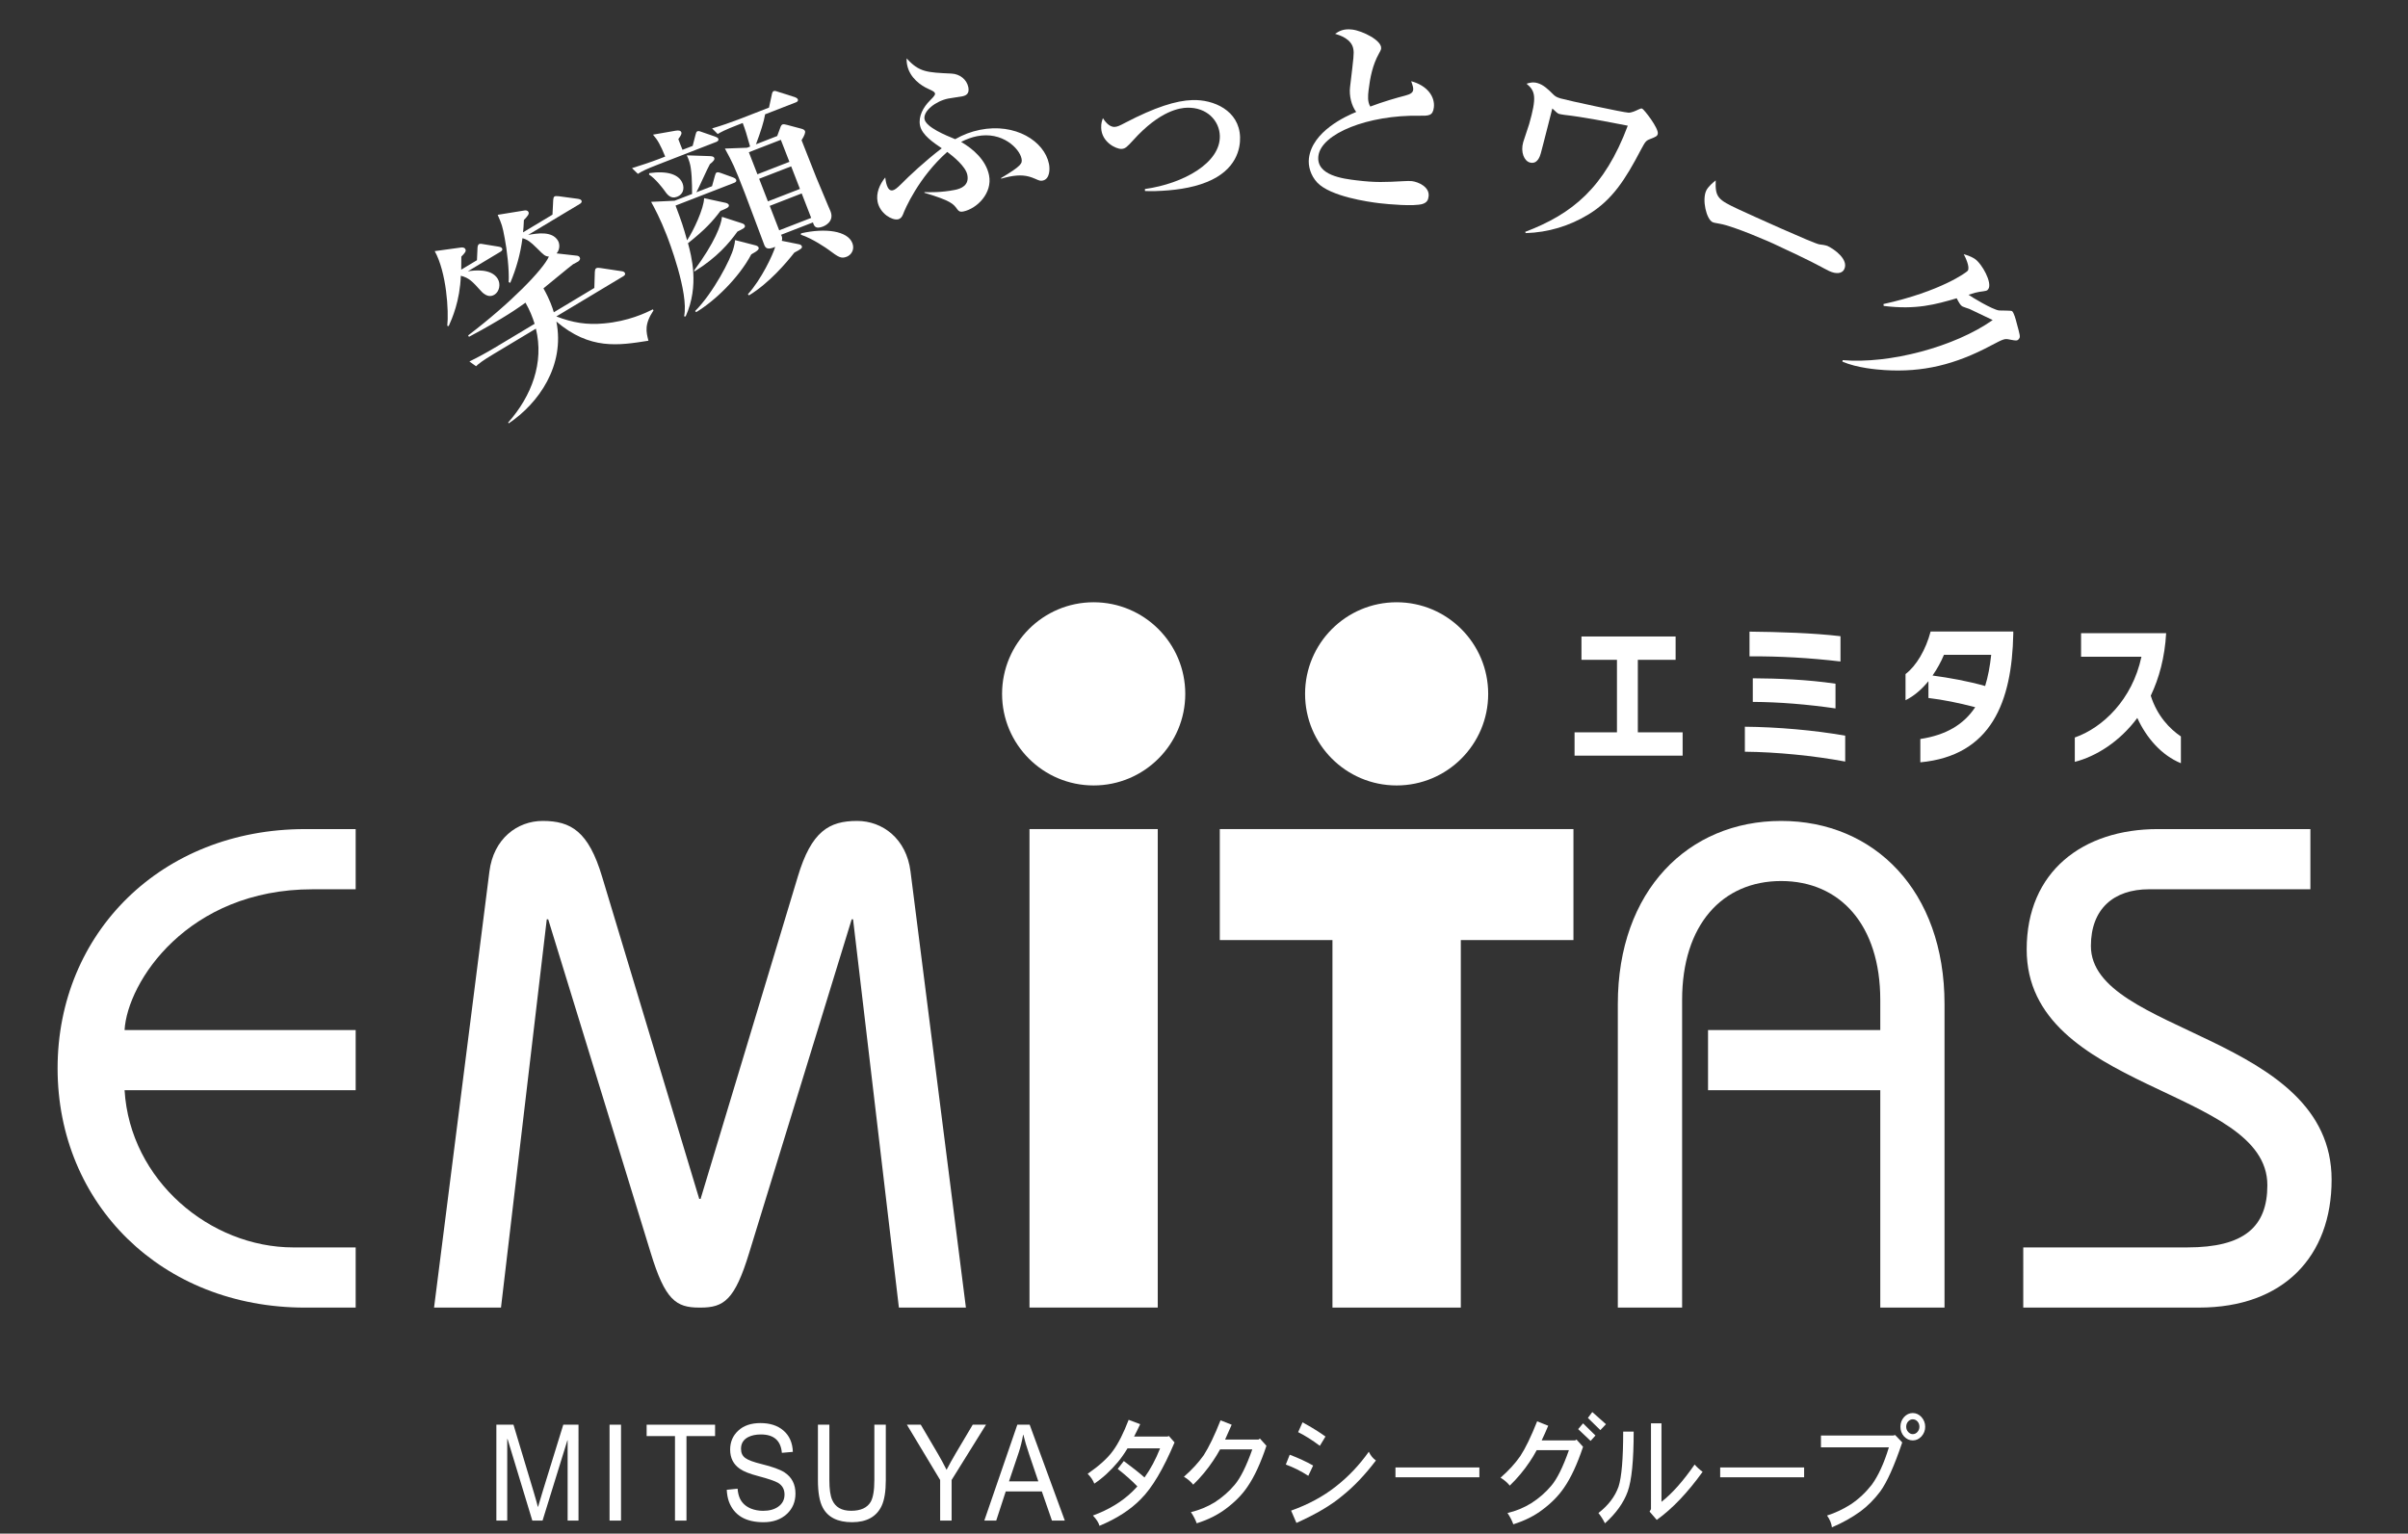
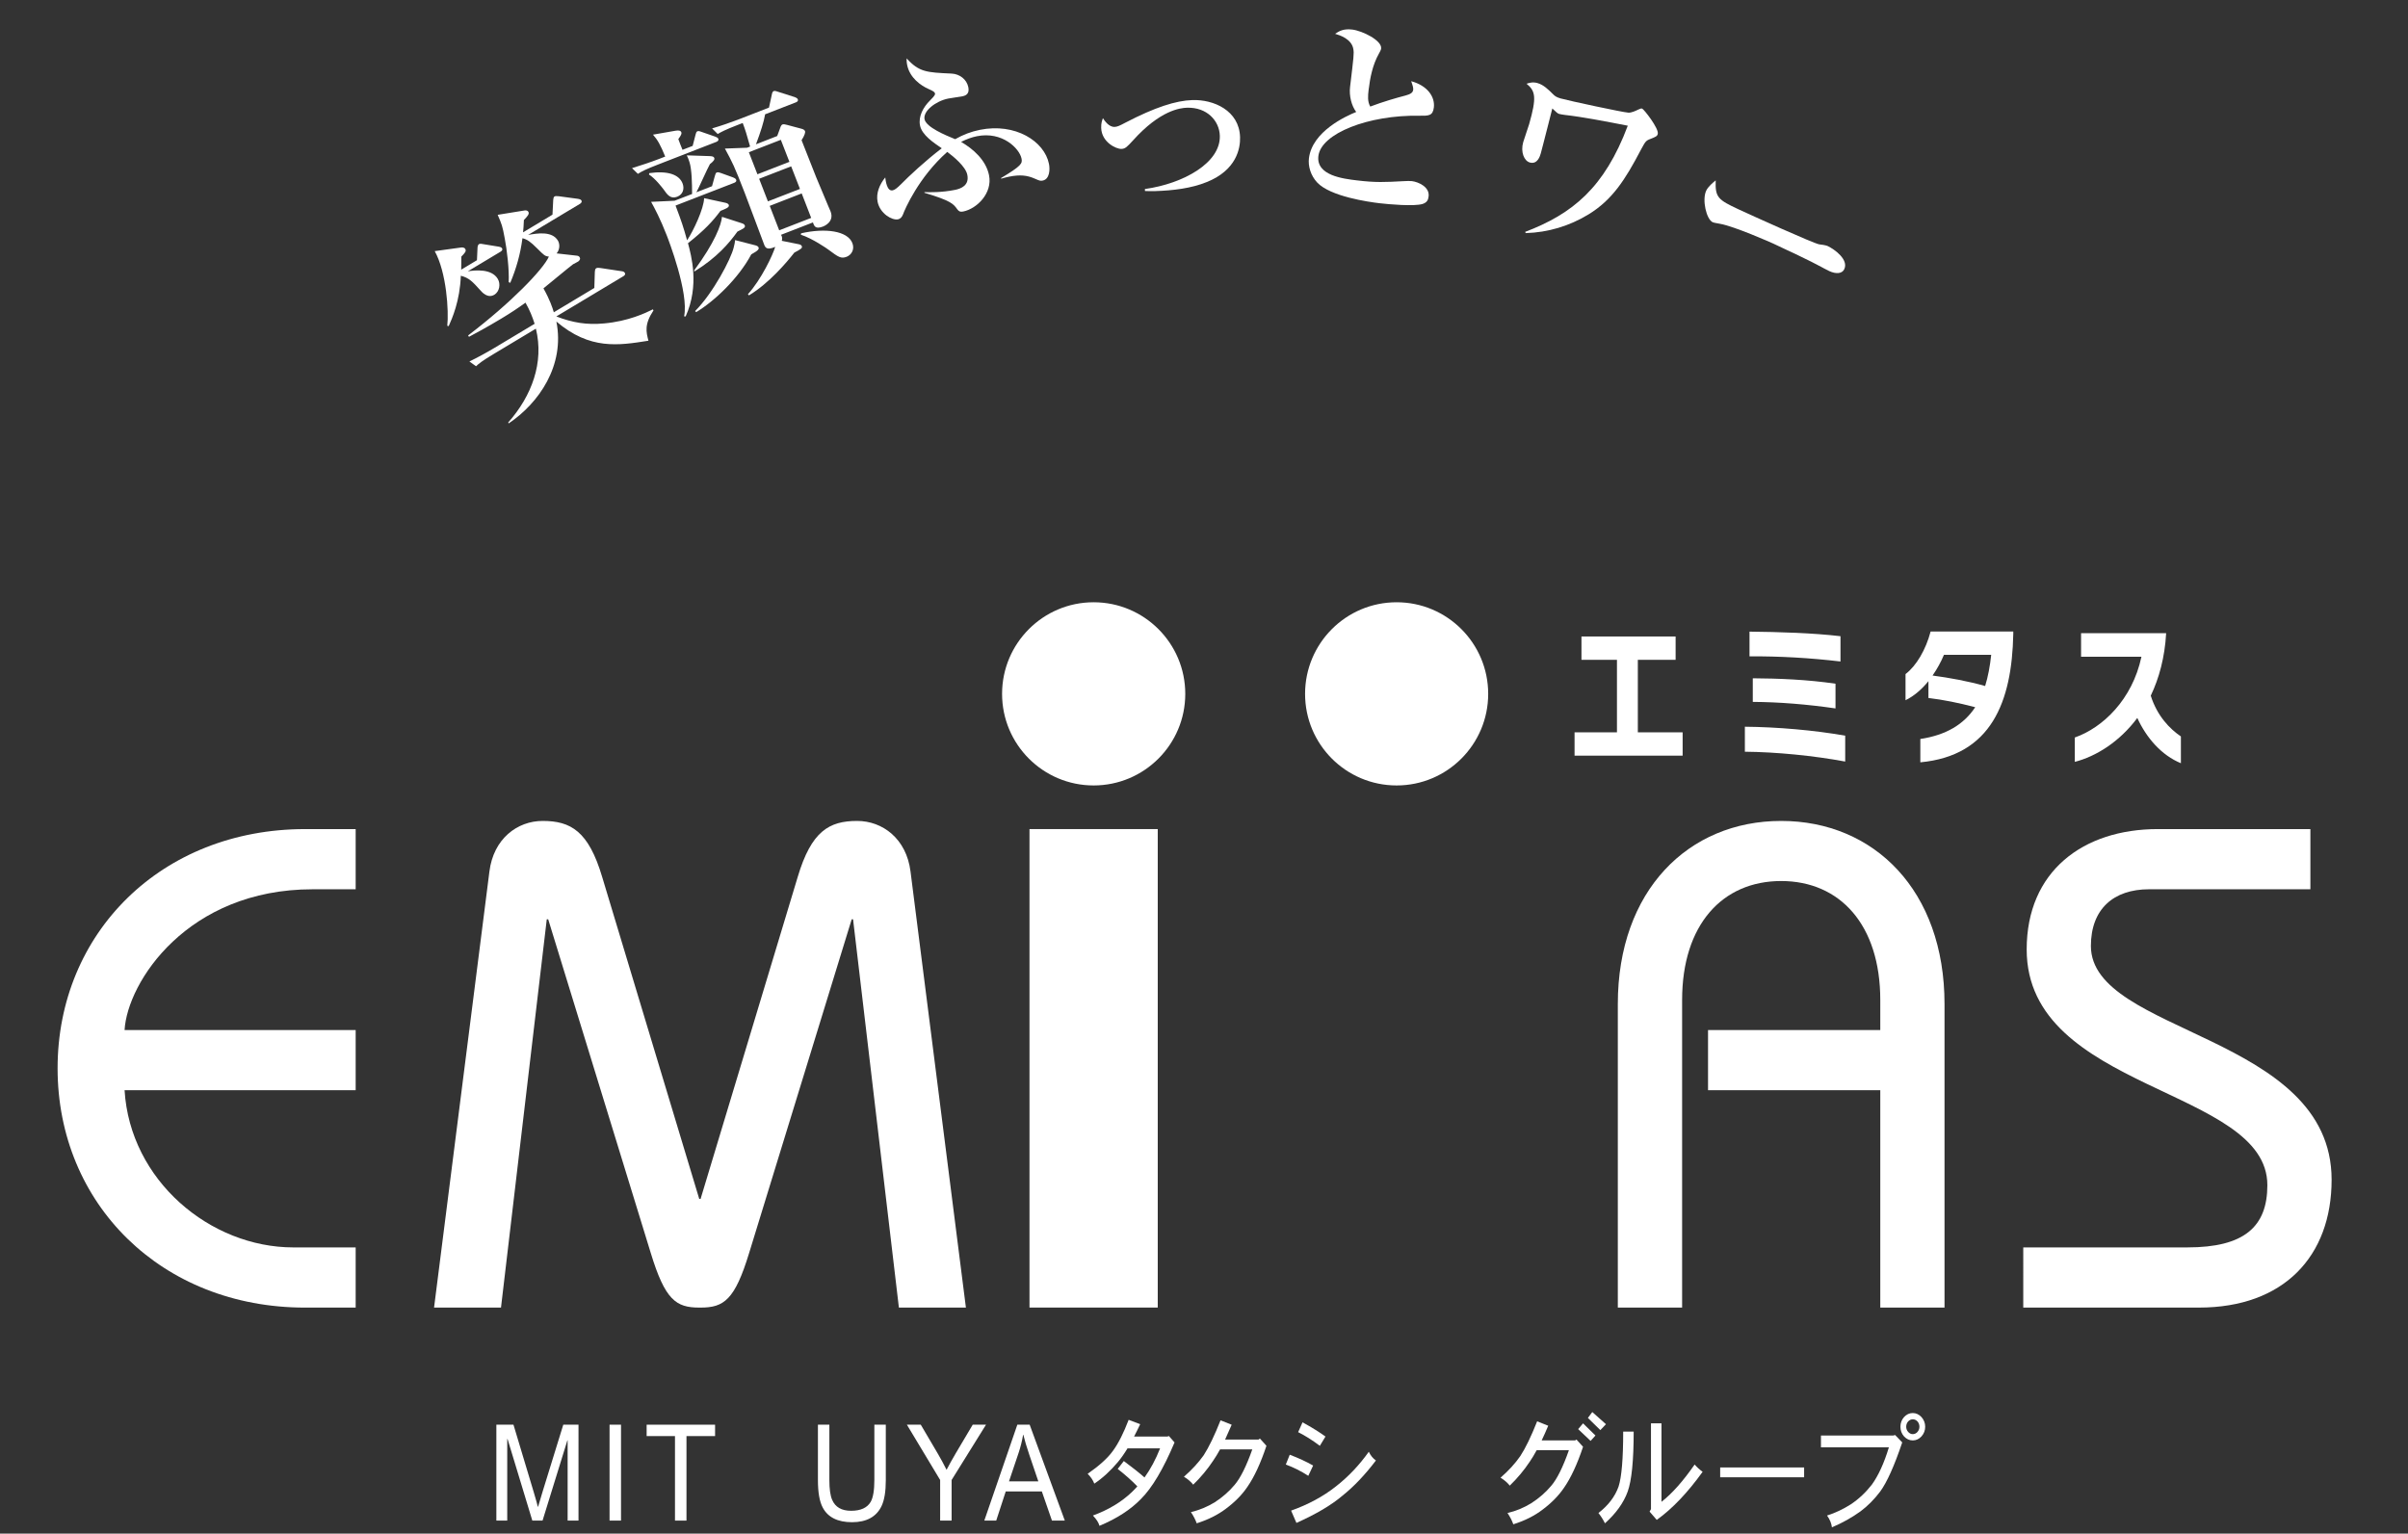
<svg xmlns="http://www.w3.org/2000/svg" version="1.1" id="レイヤー_1" x="0px" y="0px" width="270px" height="172px" viewBox="0 0 270 172" enable-background="new 0 0 270 172" xml:space="preserve">
  <rect x="0" y="0" width="270" height="172" fill="#333333" stroke="none" />
  <g>
    <g>
      <path fill="#FFFFFF" d="M56.123,28.228l-3.67,2.203c0.791-0.133,2.658-0.326,3.355,0.838c0.352,0.582,0.201,1.436-0.379,1.787    c-0.736,0.439-1.369-0.262-1.561-0.488c-0.867-0.961-1.266-1.406-2.199-1.641c-0.098,2.832-0.988,4.82-1.359,5.648l-0.16-0.035    c0.184-1.639-0.084-5.998-1.406-8.375l2.977-0.41c0.1-0.008,0.334-0.016,0.441,0.158c0.15,0.252-0.01,0.428-0.436,0.867    c-0.014,0.855-0.014,1.068-0.014,1.465l1.766-1.063l0.063-1.385c0.008-0.162,0.055-0.35,0.154-0.408    c0.074-0.045,0.164-0.072,0.496-0.006l1.725,0.281c0.094,0.023,0.287,0.039,0.371,0.178C56.404,28.034,56.22,28.171,56.123,28.228    z M72.707,38.214c-3.352,0.531-6.553,1.053-10.322-2.15c0.977,4.932-1.977,9.16-5.348,11.42l-0.057-0.096    c2.645-2.986,4.041-6.73,3.107-10.527l-4.695,2.818c-1.342,0.803-1.693,1.096-2.016,1.395l-0.742-0.533    c0.957-0.469,1.895-0.979,2.828-1.537l4.484-2.689c-0.242-0.756-0.533-1.506-1.025-2.371c-0.867,0.627-1.66,1.156-2.729,1.797    c-1.688,1.012-2.887,1.654-3.609,2.035l-0.094-0.156c4.785-3.641,8.418-7.398,9.057-8.844c-0.451-0.047-0.525-0.133-1.303-0.904    c-0.793-0.791-1.107-1.002-1.646-1.152l-0.018,0.012c-0.217,1.713-0.686,3.393-1.365,4.99l-0.178-0.08    c0.08-1.365-0.201-3.68-0.441-4.91c-0.258-1.402-0.322-1.549-0.791-2.639l3.01-0.488c0.191-0.035,0.355,0.025,0.426,0.141    c0.154,0.25-0.094,0.504-0.496,0.93c-0.039,0.686-0.043,0.98-0.094,1.383l3.299-1.984l0.084-1.662    c0.02-0.141,0.029-0.305,0.141-0.375c0.08-0.047,0.203-0.064,0.488-0.027l2.156,0.291c0.113,0.014,0.301,0.061,0.371,0.172    c0.111,0.197-0.07,0.334-0.17,0.393l-5.803,3.482c1.004-0.178,2.676-0.469,3.342,0.635c0.207,0.352,0.254,0.957-0.145,1.436    l2.297,0.258c0.145,0.023,0.229,0.074,0.295,0.191c0.07,0.117,0.051,0.258-0.117,0.418c-0.066,0.064-0.539,0.293-0.633,0.352    c-0.154,0.094-2.926,2.387-3.318,2.701c0.73,1.307,1.002,2.15,1.162,2.684l4.543-2.729l0.055-1.799    c0.016-0.195,0.033-0.338,0.15-0.408s0.281-0.061,0.488-0.027l2.354,0.355c0.191,0.016,0.309,0.08,0.365,0.178    c0.121,0.193-0.061,0.328-0.16,0.387l-7.514,4.51c1.824,0.701,3.408,0.965,5.33,0.785c2.732-0.238,4.701-1.182,5.494-1.58    l0.07,0.117C72.238,36.38,72.445,37.208,72.707,38.214z" />
      <path fill="#FFFFFF" d="M77.666,16.362l0.32-1.242c0.051-0.189,0.084-0.346,0.211-0.396c0.107-0.039,0.205-0.031,0.492,0.078    l1.514,0.525c0.141,0.047,0.295,0.131,0.338,0.236c0.07,0.189-0.08,0.297-0.23,0.354l-6.563,2.551    c-1.309,0.508-1.734,0.721-2.223,1.031l-0.66-0.641c0.934-0.287,2.137-0.686,3.066-1.045l0.656-0.254    c-0.539-1.32-0.844-1.857-1.369-2.457l2.502-0.438c0.385-0.074,0.602-0.014,0.676,0.174c0.057,0.15-0.02,0.324-0.338,0.762    c0.127,0.389,0.324,0.822,0.469,1.203L77.666,16.362z M72.806,19.417c2.07-0.293,3.342,0.162,3.727,1.15    c0.234,0.613,0.047,1.246-0.609,1.5c-0.742,0.285-1.117-0.248-1.5-0.801c-0.203-0.264-0.943-1.238-1.656-1.693L72.806,19.417z     M77.601,21.755c0-1.188-0.037-2.777-0.287-3.555c-0.07-0.238-0.191-0.559-0.305-0.777l2.584,0.086    c0.271,0.016,0.436,0.051,0.492,0.199c0.064,0.168-0.033,0.352-0.482,0.695c-0.277,0.473-1.271,2.73-1.52,3.162l1.754-0.68    l0.322-1.166c0.076-0.25,0.094-0.328,0.217-0.379c0.131-0.049,0.375,0.027,0.492,0.078l1.326,0.479    c0.061,0.027,0.291,0.107,0.346,0.258c0.076,0.191-0.078,0.297-0.229,0.355l-6.563,2.545c0.717,1.908,0.857,2.34,1.293,3.896    c0.709-1.053,1.889-3.576,1.908-4.725l2.41,0.521c0.158,0.035,0.313,0.119,0.355,0.225c0.107,0.275-0.295,0.43-0.928,0.678    c-0.863,1.16-1.768,2.143-3.643,3.627c0.365,1.385,1.303,4.736-0.262,8.211l-0.174-0.006c0.553-2.645-1.781-8.658-1.955-9.104    c-0.713-1.832-1.336-3-1.744-3.74l2.625-0.123L77.601,21.755z M83.169,25.034c0.197,0.066,0.295,0.127,0.342,0.254    c0.094,0.234-0.154,0.352-0.824,0.684c-0.947,1.318-2.297,2.912-4.824,4.475l-0.037-0.105c2.34-3.168,3.051-5.145,3.127-6.023    L83.169,25.034z M84.75,27.528c0.168,0.057,0.262,0.117,0.305,0.225c0.074,0.188-0.057,0.359-0.816,0.775    c-1.434,2.693-4.129,5.248-6.178,6.48l-0.121-0.121c1.996-1.992,4.012-5.811,4.326-7.123c0.094-0.326,0.141-0.637,0.158-0.836    L84.75,27.528z M85.791,12.819c-0.141,0.832-0.502,1.969-1.027,3.365l2.381-0.928l0.357-0.967    c0.041-0.135,0.125-0.289,0.234-0.332c0.125-0.047,0.318-0.002,0.5,0.047l1.633,0.436c0.188,0.053,0.332,0.117,0.393,0.264    c0.057,0.145-0.037,0.473-0.385,1.021c0.268,0.674,1.609,4.064,1.646,4.172c1.42,3.408,1.588,3.777,1.607,3.82    c0.455,1.182-0.764,1.656-0.83,1.682c-0.867,0.336-1.008-0.023-1.148-0.453l-3.586,1.391c0.029,0.016,0.061,0.1,0.08,0.141    c0.057,0.146,0.08,0.334,0.01,0.531l1.898,0.381c0.154,0.033,0.295,0.078,0.352,0.225c0.084,0.211-0.131,0.346-0.84,0.715    c-0.844,1.082-2.822,3.43-5.086,4.797l-0.121-0.127c1.5-1.648,2.83-4.475,3.061-5.316c-0.91,0.404-1.105,0.09-1.229-0.225    c-0.318-0.828-1.822-4.883-2.184-5.813c-1.195-3.08-1.369-3.398-2.227-4.984l2.488-0.092l0.338-0.131    c-0.355-1.297-0.576-1.988-0.83-2.643l-0.549,0.213c-1.48,0.572-1.875,0.801-2.254,1.02l-0.629-0.627    c1.004-0.293,2.096-0.67,3.066-1.045l3.314-1.289l0.322-1.484c0.02-0.131,0.09-0.328,0.197-0.367    c0.146-0.059,0.352,0.031,0.492,0.076l1.885,0.6c0.107,0.033,0.291,0.133,0.332,0.238c0.08,0.211-0.102,0.307-0.225,0.355    L85.791,12.819z M83.966,17.073l0.961,2.473l3.586-1.396l-0.961-2.469L83.966,17.073z M85.119,20.05l0.984,2.533l3.592-1.393    l-0.984-2.533L85.119,20.05z M86.306,23.089l1.063,2.742l3.586-1.393l-1.063-2.744L86.306,23.089z M89.83,26.165    c2.719-0.619,5.209-0.273,5.742,1.096c0.281,0.717-0.111,1.332-0.641,1.537c-0.633,0.246-0.938,0.023-2.031-0.789    c-0.168-0.129-1.805-1.268-3.107-1.686L89.83,26.165z" />
      <path fill="#FFFFFF" d="M116.91,20.253c-0.244,0.049-0.342,0.023-0.877-0.215c-0.861-0.381-1.664-0.471-2.883-0.223    c-0.336,0.068-0.553,0.133-0.881,0.223l-0.037-0.061c2.33-1.398,2.418-1.646,2.307-2.199c-0.225-1.111-2.146-3.08-5.012-2.498    c-0.576,0.117-1.158,0.328-1.762,0.635c1.33,0.771,2.783,2.023,3.131,3.73c0.412,2.02-1.363,3.766-2.893,4.076    c-0.332,0.066-0.482,0.002-0.674-0.258c-0.422-0.586-0.68-0.949-3.68-1.842l0.008-0.072c0.512,0.012,1.885,0.059,3.438-0.256    c0.641-0.131,1.611-0.488,1.367-1.688c-0.188-0.93-1.541-2.043-2.25-2.568c-3.215,2.846-4.766,6.461-4.959,7.008    c-0.135,0.352-0.338,0.506-0.557,0.553c-0.689,0.137-2.025-0.652-2.293-1.961c-0.197-0.979,0.23-1.963,0.857-2.736    c0.043,0.334,0.178,1.578,0.826,1.447c0.219-0.043,0.463-0.209,0.984-0.73c0.781-0.805,2.703-2.604,4.527-3.988    c-0.938-0.643-2.223-1.49-2.438-2.555c-0.207-1.021,0.371-2.063,1.102-2.789c0.613-0.609,0.596-0.699,0.576-0.811    c-0.033-0.154-0.191-0.26-0.727-0.498c-0.834-0.365-2.1-1.238-2.391-2.68c-0.07-0.334-0.061-0.539-0.061-0.75    c1.402,1.541,2.236,1.578,5.035,1.705c0.932,0.043,1.705,0.67,1.879,1.514c0.121,0.602-0.094,0.92-0.646,1.031    c-0.268,0.055-1.393,0.211-1.613,0.258c-1.396,0.281-2.83,1.404-2.648,2.316c0.184,0.906,2.377,1.805,3.436,2.238    c0.887-0.504,1.768-0.844,2.766-1.047c3.971-0.803,7.234,1.266,7.75,3.814C117.74,18.978,117.712,20.095,116.91,20.253z" />
      <path fill="#FFFFFF" d="M128.376,21.2c4.33-0.609,8.489-2.939,8.399-5.973c-0.051-1.695-1.457-3.215-3.68-3.145    c-0.744,0.021-3.004,0.271-6.064,3.676c-0.639,0.695-0.857,0.932-1.289,0.943c-0.609,0.02-2.223-0.768-2.27-2.354    c-0.014-0.541,0.09-0.793,0.193-1.094c0.191,0.291,0.664,0.998,1.303,0.98c0.314-0.01,0.557-0.129,1.205-0.469    c3.322-1.732,5.676-2.484,7.531-2.541c2.354-0.076,5.247,1.15,5.34,4.16c0.037,1.244-0.385,3.682-3.717,5.029    c-1.725,0.711-3.827,0.959-5.79,1.02c-0.498,0.014-0.84,0-1.158-0.01L128.376,21.2z" />
      <path fill="#FFFFFF" d="M159.516,22.872c-0.951,0.297-3.84,0.039-4.852-0.082c-1.232-0.146-5.494-0.75-6.971-2.32    c-0.746-0.797-1.031-1.857-0.928-2.711c0.365-3.035,4.172-4.742,5.301-5.203c-0.529-0.697-0.807-1.828-0.689-2.795    c0.418-3.482,0.451-3.752,0.371-4.24c-0.178-1.162-1.543-1.58-2.049-1.73c0.445-0.287,0.914-0.598,1.928-0.475    c1.125,0.135,3.342,1.223,3.234,2.121c-0.01,0.088-0.023,0.18-0.254,0.586c-0.693,1.24-0.984,2.666-1.152,4.082    c-0.076,0.65-0.133,1.285,0.188,1.846c1.41-0.537,2.971-0.988,3.938-1.236c0.52-0.143,0.834-0.291,0.875-0.648    c0.023-0.199-0.041-0.439-0.225-0.961c1.811,0.492,2.686,1.736,2.541,2.951c-0.117,0.943-0.59,0.932-1.617,0.922    c-5.756-0.1-11.029,2.002-11.33,4.52c-0.262,2.18,2.771,2.545,4.299,2.729c2.137,0.26,3.191,0.201,5.277,0.088    c0.395-0.02,0.672-0.031,0.914-0.002c0.723,0.088,1.998,0.65,1.871,1.707C160.139,22.423,160.012,22.704,159.516,22.872z" />
      <path fill="#FFFFFF" d="M185.039,15.589c-0.502,0.188-0.553,0.291-1.051,1.207c-1.748,3.34-3.197,5.613-5.877,7.252    c-2.133,1.301-4.553,2.027-7.041,2.094l-0.057-0.137c5.307-2.02,8.893-4.955,11.504-11.908c-2.34-0.453-5.039-0.984-7.07-1.209    c-0.135-0.018-0.52-0.078-0.627-0.111c-0.154-0.041-0.324-0.186-0.764-0.613c-0.033,0.201-0.9,3.486-1.014,3.971    c-0.135,0.553-0.268,1.031-0.275,1.051c-0.086,0.305-0.367,1.285-1.238,1.037c-0.629-0.178-1.055-1.17-0.736-2.281    c0.09-0.328,0.582-1.717,0.666-2.021c0.848-2.984,0.727-3.701-0.291-4.531c0.314-0.098,0.703-0.225,1.225-0.074    c0.674,0.191,1.209,0.719,1.742,1.246c0.197,0.197,0.348,0.332,0.854,0.479c0.867,0.246,7.014,1.57,7.594,1.594    c0.342,0.027,0.863-0.225,1.111-0.346c0.215-0.1,0.324-0.143,0.432-0.109c0.197,0.057,1.922,2.264,1.752,2.85    C185.813,15.267,185.672,15.345,185.039,15.589z" />
      <path fill="#FFFFFF" d="M205.096,30.397c-0.352-0.164-0.844-0.445-0.922-0.482c-1.154-0.639-3.883-1.914-5.359-2.602    c-0.229-0.105-4.344-1.932-5.961-2.213c-0.625-0.115-0.695-0.123-0.82-0.178c-0.699-0.326-1.211-2.49-0.723-3.539    c0.221-0.469,0.824-0.961,1.064-1.152c-0.07,1.918,0.262,2.172,2.559,3.246c1.271,0.592,8.49,3.863,9.061,3.93    c0.17,0.004,0.77,0.111,0.914,0.178c0.82,0.385,2.383,1.537,1.885,2.602C206.555,30.702,205.875,30.759,205.096,30.397z" />
-       <path fill="#FFFFFF" d="M225.322,38.079c-0.529-0.105-0.609-0.105-2.043,0.654c-4.055,2.168-7.684,3.045-11.967,2.773    c-0.857-0.057-3.084-0.232-4.73-0.947l0.033-0.168c5.25,0.449,12.553-1.486,16.818-4.496c-0.492-0.244-2.518-1.209-2.602-1.242    c-0.07-0.02-0.736-0.244-0.83-0.307c-0.205-0.139-0.365-0.434-0.604-0.893c-2.33,0.68-4.553,1.32-8.189,0.855l-0.023-0.207    c6.412-1.414,9.342-3.57,9.455-3.738c0.275-0.412-0.295-1.557-0.451-1.852c0.742,0.191,1.154,0.471,1.234,0.52    c0.824,0.555,1.986,2.688,1.523,3.385c-0.137,0.207-0.221,0.207-1,0.314c-0.299,0.047-0.533,0.107-1.223,0.328    c0.328,0.244,2.648,1.654,3.422,1.762c0.234,0.02,1.34-0.006,1.453,0.07c0.207,0.137,0.436,0.971,0.529,1.359    c0.375,1.365,0.404,1.523,0.281,1.711C226.219,38.243,226.119,38.231,225.322,38.079z" />
    </g>
    <g>
      <g>
        <path fill="#FFFFFF" d="M39.88,122.271H13.968c0.613,10.117,9.586,17.631,18.932,17.631h6.98v6.75h-5.672     c-16.105,0-27.75-11.654-27.75-26.836c0-15.178,11.645-26.83,27.75-26.83h5.672v6.75h-4.832c-14.031,0-20.771,10.42-21.08,15.787     H39.88V122.271z" />
        <path fill="#FFFFFF" d="M48.669,146.651l6.207-48.908c0.459-3.686,3.135-5.672,5.971-5.672c3.146,0,5.143,1.143,6.67,6.275     l10.885,36.111h0.154l10.891-36.111c1.531-5.133,3.523-6.275,6.664-6.275c2.842,0,5.523,1.986,5.982,5.672l6.211,48.908h-7.514     l-5.139-43.547h-0.154l-11.494,37.406c-1.611,5.291-2.836,6.141-5.447,6.141h-0.154c-2.602,0-3.83-0.85-5.441-6.141     l-11.494-37.406h-0.16l-5.133,43.547H48.669z" />
        <rect x="115.433" y="92.985" fill="#FFFFFF" width="14.381" height="53.662" />
-         <polygon fill="#FFFFFF" points="136.771,92.985 176.424,92.985 176.424,105.433 163.795,105.433 163.795,146.651      149.404,146.651 149.404,105.433 136.771,105.433    " />
        <path fill="#FFFFFF" d="M181.4,146.651v-34.045c0-12.717,7.895-20.535,18.314-20.535c10.43,0,18.318,7.818,18.318,20.535v34.045     h-7.203v-24.381h-19.313v-6.748h19.313v-3.371c0-8.432-4.523-13.34-11.115-13.34c-6.596,0-11.104,4.908-11.104,13.34v34.5H181.4z     " />
        <path fill="#FFFFFF" d="M226.861,139.901h18.406c6.352,0,8.963-2.301,8.963-6.979c0-10.961-26.986-10.5-26.986-26.443     c0-8.736,6.291-13.494,14.719-13.494h17.092v6.75h-18.09c-3.984,0-6.52,2.221-6.52,6.359c0,9.889,26.99,9.889,26.99,26.219     c0,8.584-5.371,14.338-14.869,14.338h-19.705V139.901z" />
        <path fill="#FFFFFF" d="M132.9,77.821c0,5.668-4.6,10.27-10.275,10.27c-5.668,0-10.266-4.602-10.266-10.27     c0-5.672,4.598-10.275,10.266-10.275C128.3,67.546,132.9,72.149,132.9,77.821" />
        <path fill="#FFFFFF" d="M166.865,77.821c0,5.668-4.598,10.27-10.266,10.27c-5.676,0-10.266-4.602-10.266-10.27     c0-5.672,4.59-10.275,10.266-10.275C162.268,67.546,166.865,72.149,166.865,77.821" />
      </g>
    </g>
    <g>
      <path fill="#FFFFFF" d="M176.549,84.749v-2.615h4.754v-8.133h-3.98v-2.617h10.557v2.617h-4.236v8.133h5.023v2.615H176.549z" />
      <path fill="#FFFFFF" d="M195.646,84.308v-2.803c3.643,0.033,7.771,0.389,11.25,1.004v2.902    C203.338,84.749,199.182,84.341,195.646,84.308z M196.166,73.61v-2.77c3.314,0.033,7.145,0.152,10.201,0.512v2.836    C202.889,73.78,199.547,73.593,196.166,73.61z M196.533,78.72v-2.648c2.84,0.018,6.098,0.137,9.275,0.609v2.771    C202.645,78.993,199.51,78.737,196.533,78.72z" />
      <path fill="#FFFFFF" d="M215.32,85.497V82.88c2.893-0.438,4.875-1.631,6.154-3.564c-1.875-0.492-3.576-0.834-5.246-1.035v-1.885    c-0.734,0.9-1.602,1.664-2.568,2.137v-2.934c1.209-0.918,2.27-2.719,2.813-4.771h9.268v0.268    C225.59,78.702,223.293,84.749,215.32,85.497z M217.969,73.44c-0.324,0.779-0.76,1.576-1.279,2.324    c1.916,0.256,3.984,0.631,5.896,1.174c0.322-1.035,0.543-2.209,0.68-3.498H217.969z" />
      <path fill="#FFFFFF" d="M239.648,80.521c-1.998,2.684-4.631,4.313-7.008,4.924v-2.732c3.121-1.088,6.449-4.246,7.471-9.055h-6.768    v-2.645h9.539c-0.15,2.715-0.793,5.059-1.725,7.012c0.717,2.275,2.141,3.734,3.379,4.568v3.004    C242.381,84.716,240.68,82.78,239.648,80.521z" />
    </g>
    <g>
      <path fill="#FFFFFF" d="M64.865,170.54h-1.219v-9h-0.027l-2.785,9h-1.148l-2.775-9.148h-0.037v9.148h-1.219v-10.756h1.918    l2.287,7.615c0.244,0.824,0.393,1.354,0.445,1.594h0.027c0.117-0.422,0.287-0.994,0.516-1.727l2.311-7.482h1.707V170.54z" />
      <path fill="#FFFFFF" d="M69.632,170.54h-1.285v-10.756h1.285V170.54z" />
      <path fill="#FFFFFF" d="M80.179,161.062h-3.207v9.479h-1.289v-9.479h-3.178v-1.277h7.674V161.062z" />
-       <path fill="#FFFFFF" d="M89.193,167.507c0,0.918-0.318,1.682-0.957,2.283c-0.67,0.621-1.541,0.932-2.625,0.932    c-2.01,0-3.305-0.773-3.881-2.314c-0.135-0.371-0.215-0.813-0.244-1.322l1.219-0.123c0.029,0.414,0.113,0.779,0.258,1.098    c0.244,0.512,0.652,0.889,1.229,1.129c0.428,0.17,0.877,0.254,1.365,0.254c0.707,0,1.27-0.154,1.705-0.465    c0.469-0.332,0.703-0.787,0.703-1.367c0-0.582-0.244-1.014-0.73-1.309c-0.334-0.197-1.068-0.449-2.203-0.75    c-0.957-0.248-1.641-0.52-2.059-0.811c-0.736-0.502-1.105-1.221-1.105-2.166c0-0.857,0.305-1.57,0.918-2.133    c0.605-0.559,1.43-0.84,2.475-0.84c1.074,0,1.928,0.277,2.57,0.826c0.674,0.572,1.031,1.373,1.068,2.404l-1.232,0.107    c-0.117-1.375-0.9-2.061-2.354-2.061c-0.568,0-1.045,0.102-1.43,0.301c-0.535,0.281-0.797,0.715-0.797,1.309    c0,0.459,0.158,0.803,0.486,1.035c0.314,0.232,0.924,0.457,1.824,0.678c1.215,0.299,2.072,0.609,2.568,0.932    C88.785,165.673,89.193,166.466,89.193,167.507z" />
      <path fill="#FFFFFF" d="M99.322,166.005c0,1.262-0.158,2.229-0.473,2.898c-0.576,1.211-1.684,1.818-3.314,1.818    c-1.611,0-2.709-0.549-3.285-1.641c-0.361-0.68-0.539-1.705-0.539-3.076v-6.221h1.283v6.203c0,1.014,0.104,1.754,0.311,2.223    c0.352,0.824,1.059,1.232,2.123,1.232c1.082,0,1.814-0.336,2.203-1.008c0.271-0.479,0.408-1.293,0.408-2.447v-6.203h1.283V166.005    z" />
      <path fill="#FFFFFF" d="M110.558,159.784l-3.857,6.203v4.553h-1.285v-4.553l-3.73-6.203h1.557l1.908,3.244    c0.342,0.582,0.67,1.188,0.984,1.818c0.289-0.561,0.641-1.191,1.055-1.895l1.879-3.168H110.558z" />
      <path fill="#FFFFFF" d="M119.394,170.54h-1.443l-1.135-3.273h-4.045l-1.068,3.273h-1.336l3.703-10.756h1.383L119.394,170.54z     M116.423,166.138l-1.014-2.988c-0.299-0.879-0.52-1.627-0.666-2.238h-0.023c-0.125,0.73-0.299,1.416-0.516,2.059l-1.068,3.168    H116.423z" />
      <path fill="#FFFFFF" d="M126.552,159.239l1.293,0.49c-0.238,0.502-0.463,0.961-0.684,1.383h3.75l0.154-0.057l0.633,0.719    c-1.266,2.994-2.525,5.113-3.777,6.352c-1.158,1.195-2.705,2.193-4.641,3c-0.09-0.348-0.334-0.732-0.736-1.154    c1.768-0.648,3.23-1.533,4.387-2.648c0.203-0.197,0.404-0.404,0.596-0.621c-0.633-0.654-1.369-1.307-2.203-1.957l0.686-0.885    c0.961,0.711,1.734,1.326,2.32,1.842c0.664-0.92,1.25-2.006,1.748-3.266h-3.652c-0.369,0.609-0.73,1.121-1.078,1.535    c-0.844,1.004-1.725,1.811-2.648,2.424c-0.145-0.389-0.393-0.754-0.744-1.102c1.307-0.91,2.254-1.768,2.836-2.578    C125.39,161.899,125.976,160.743,126.552,159.239z" />
      <path fill="#FFFFFF" d="M136.855,159.294l1.248,0.494c-0.258,0.6-0.502,1.156-0.736,1.662h3.75l0.154-0.113l0.73,0.816    c-0.65,1.953-1.359,3.484-2.127,4.592c-0.592,0.883-1.389,1.693-2.381,2.438c-0.924,0.705-2.025,1.258-3.311,1.662    c-0.135-0.395-0.352-0.813-0.646-1.254c0.938-0.227,1.825-0.592,2.663-1.1c0.877-0.572,1.623-1.225,2.232-1.955    c0.646-0.754,1.313-2.082,1.986-3.986h-3.613c-0.268,0.486-0.529,0.916-0.783,1.281c-0.633,0.957-1.379,1.852-2.231,2.678    c-0.273-0.338-0.615-0.637-1.041-0.887c0.885-0.773,1.627-1.578,2.217-2.412C135.553,162.298,136.182,160.995,136.855,159.294z" />
      <path fill="#FFFFFF" d="M144.613,163.153c0.975,0.369,1.848,0.77,2.625,1.213l-0.543,1.152c-0.811-0.525-1.654-0.947-2.521-1.266    L144.613,163.153z M153.479,162.819c0.195,0.422,0.469,0.748,0.797,0.982c-1.234,1.623-2.49,2.943-3.766,3.957    c-1.227,1.041-2.943,2.059-5.146,3.043l-0.596-1.379c1.928-0.688,3.596-1.588,5.008-2.703    C151.176,165.626,152.408,164.329,153.479,162.819z M146.049,159.519c1.045,0.574,1.902,1.107,2.572,1.594l-0.633,1.041    c-0.848-0.637-1.658-1.148-2.432-1.533L146.049,159.519z" />
-       <path fill="#FFFFFF" d="M156.469,164.581h9.408v1.102h-9.408V164.581z" />
      <path fill="#FFFFFF" d="M172.354,159.407l1.242,0.494c-0.252,0.602-0.496,1.15-0.734,1.646h3.754l0.15-0.098l0.736,0.816    c-0.652,1.945-1.359,3.477-2.133,4.59c-0.602,0.885-1.393,1.695-2.383,2.438c-0.918,0.707-2.02,1.26-3.305,1.662    c-0.135-0.393-0.352-0.818-0.65-1.268c0.941-0.215,1.828-0.582,2.666-1.098c0.877-0.564,1.617-1.211,2.227-1.941    c0.652-0.754,1.318-2.086,1.992-4.004h-3.613c-0.271,0.502-0.529,0.93-0.783,1.297c-0.633,0.957-1.383,1.848-2.236,2.678    c-0.266-0.338-0.613-0.633-1.035-0.891c0.887-0.768,1.627-1.574,2.217-2.424C171.051,162.409,171.68,161.108,172.354,159.407z     M177.502,159.634l1.391,1.363l-0.543,0.607l-1.396-1.322L177.502,159.634z M178.537,158.366l1.533,1.363l-0.629,0.664    l-1.396-1.367L178.537,158.366z" />
      <path fill="#FFFFFF" d="M182.002,160.563h1.176c0,3.238-0.225,5.477-0.67,6.719c-0.455,1.256-1.303,2.445-2.551,3.563    c-0.201-0.414-0.445-0.797-0.73-1.156c1.105-0.854,1.855-1.84,2.254-2.957C181.828,165.659,182.002,163.606,182.002,160.563z     M185.119,159.634h1.176v8.801c1.195-0.928,2.428-2.324,3.717-4.182c0.264,0.301,0.559,0.572,0.896,0.816    c-1.688,2.348-3.404,4.148-5.143,5.393l-0.803-0.928l0.156-0.281V159.634z" />
      <path fill="#FFFFFF" d="M192.877,164.581h9.412v1.102h-9.412V164.581z" />
      <path fill="#FFFFFF" d="M212.494,160.944l0.797,0.83c-0.887,2.629-1.711,4.465-2.471,5.508c-0.676,0.891-1.412,1.631-2.209,2.223    c-0.961,0.695-2.029,1.293-3.205,1.789c-0.053-0.441-0.23-0.881-0.545-1.322c0.906-0.283,1.791-0.703,2.664-1.256    c0.875-0.582,1.664-1.32,2.357-2.207c0.736-1.018,1.373-2.41,1.912-4.188h-7.617v-1.324h8.113L212.494,160.944z M214.471,158.478    c0.371,0,0.695,0.15,0.977,0.451c0.275,0.311,0.416,0.672,0.416,1.088c0,0.412-0.141,0.773-0.416,1.082    c-0.281,0.301-0.605,0.449-0.977,0.449c-0.375,0-0.697-0.148-0.979-0.449c-0.271-0.309-0.404-0.67-0.404-1.082    c0-0.416,0.133-0.777,0.404-1.088C213.773,158.628,214.096,158.478,214.471,158.478z M214.471,160.845    c0.203,0,0.381-0.084,0.531-0.254c0.145-0.168,0.215-0.359,0.215-0.574c0-0.229-0.07-0.428-0.215-0.594    c-0.15-0.162-0.328-0.242-0.531-0.242c-0.195,0-0.369,0.08-0.52,0.242c-0.145,0.166-0.215,0.365-0.215,0.594    c0,0.215,0.07,0.406,0.215,0.574C214.102,160.761,214.275,160.845,214.471,160.845z" />
    </g>
  </g>
</svg>